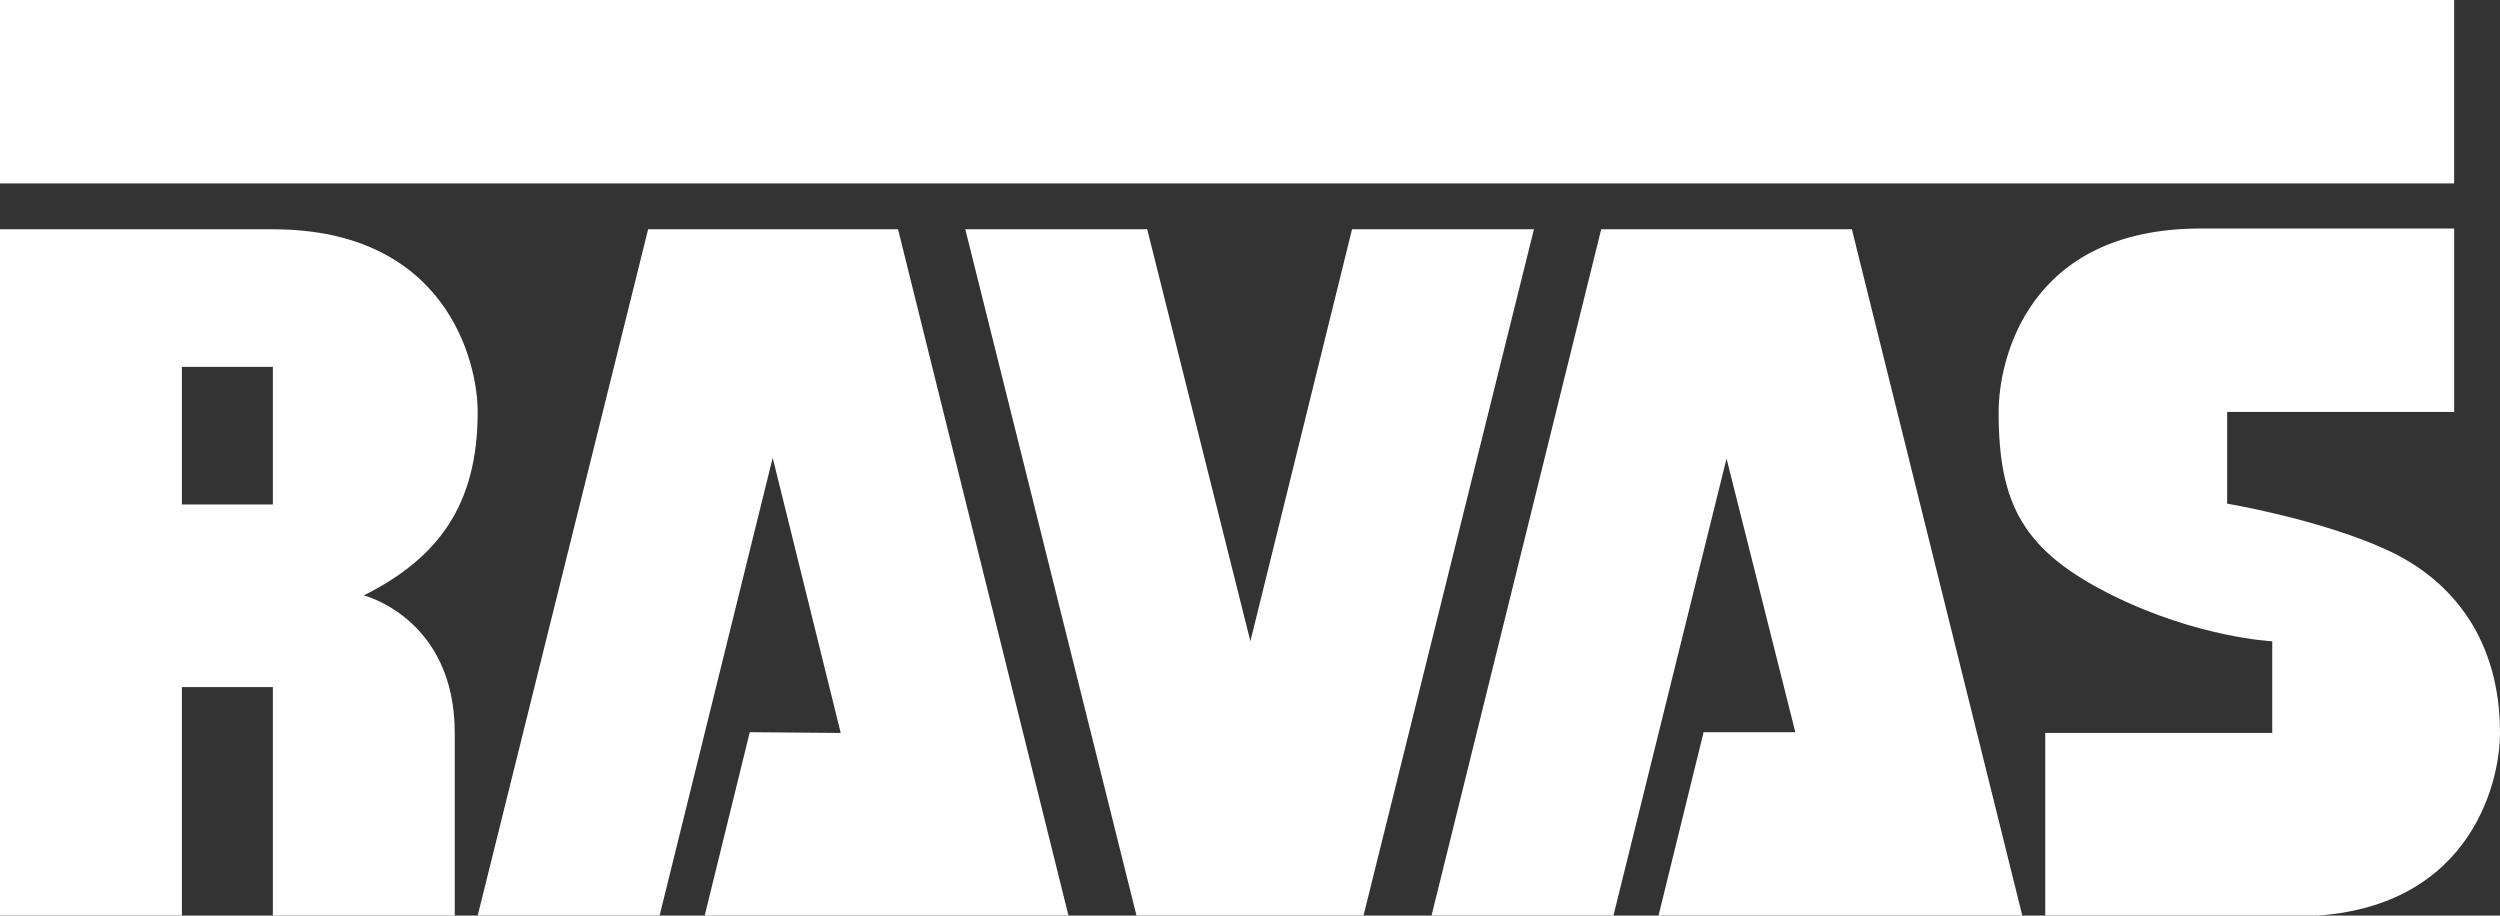
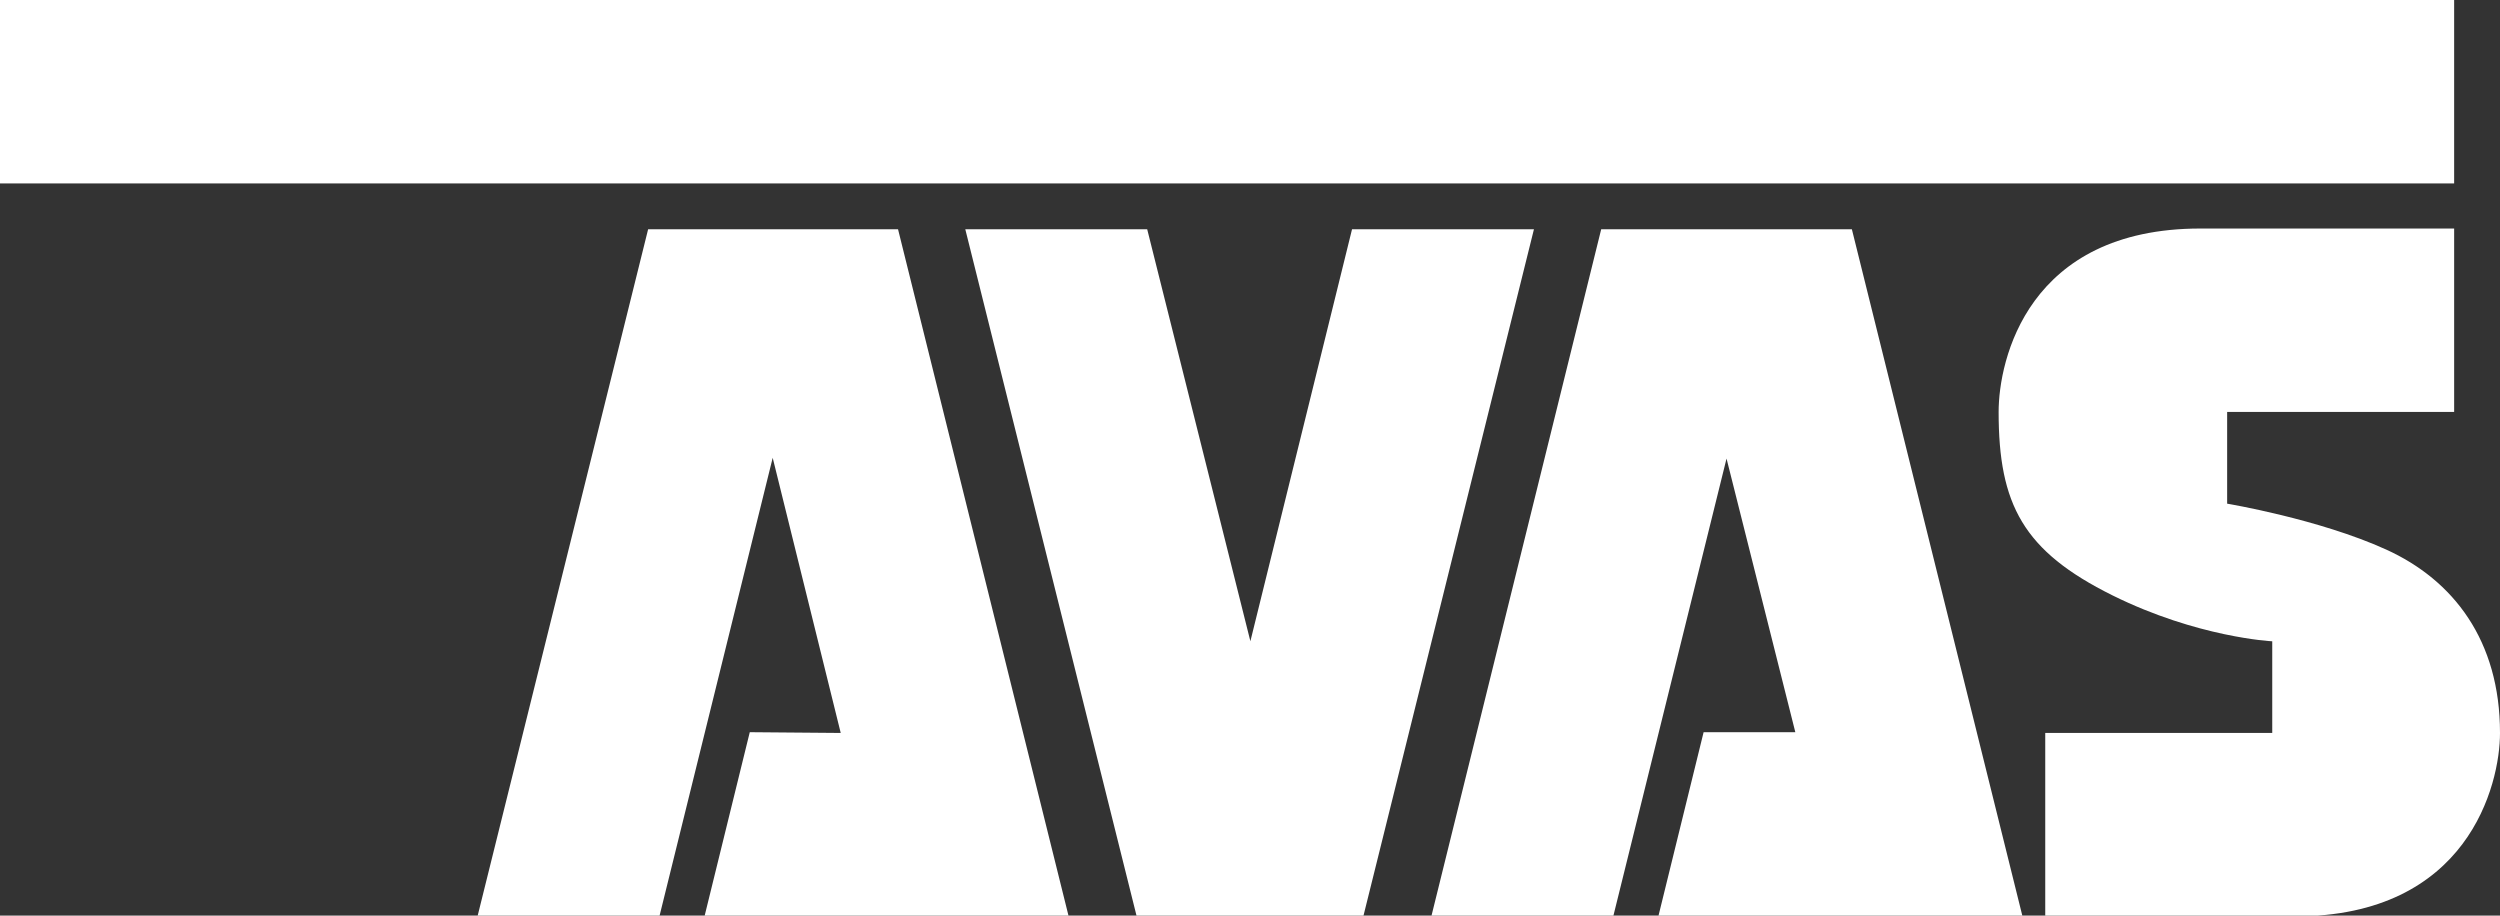
<svg xmlns="http://www.w3.org/2000/svg" id="Laag_2" version="1.1" viewBox="0 0 327.1 119.8">
  <rect x="0" y="0" width="327.1" height="119.8" fill="#333333" stroke="none" />
  <defs>
    <style>
      .st0 {
        fill-rule: evenodd;
      }

      .st0, .st1 {
        fill: #fff;
      }
    </style>
  </defs>
  <g id="logo_ravas_diapositief">
    <g>
      <polyline class="st1" points="321.1 0 321.1 24 0 24 0 0" />
      <polygon class="st1" points="92.2 119.8 98.1 95.8 110 95.9 101.1 59.9 86.3 119.8 62.5 119.8 84.8 30 117.5 30 139.8 119.8 92.2 119.8" />
      <polygon class="st1" points="217 119.8 222.9 95.8 234.9 95.8 225.9 60 211.1 119.8 187.3 119.8 209.5 30 242.3 30 264.6 119.8 217 119.8" />
      <polygon class="st1" points="148.7 119.8 126.3 30 150.1 30 163.6 83.9 176.9 30 200.7 30 178.4 119.8 148.7 119.8" />
-       <path class="st0" d="M35.7,30c22.6,0,26.8,17.2,26.8,23.9,0,12.1-5.1,19.1-14.9,24,0,0,11.9,3,11.9,18s0,23.9,0,23.9h-23.8s0-29.9,0-29.9h-11.9v29.9H0V30s35.7,0,35.7,0ZM35.7,48v18s-11.9,0-11.9,0v-18h11.9Z" />
      <path class="st1" d="M297.3,83.9v12h-29.7v24h32.7c22.6,0,26.8-17.2,26.8-24,0-12.1-6.1-20-14.9-24s-20.8-6-20.8-6v-12h29.7v-24h-33.2c-22.6,0-26.4,17.2-26.4,24,0,12.1,3.2,18.2,14.9,24,11.1,5.5,20.8,6,20.8,6h0Z" />
    </g>
  </g>
</svg>